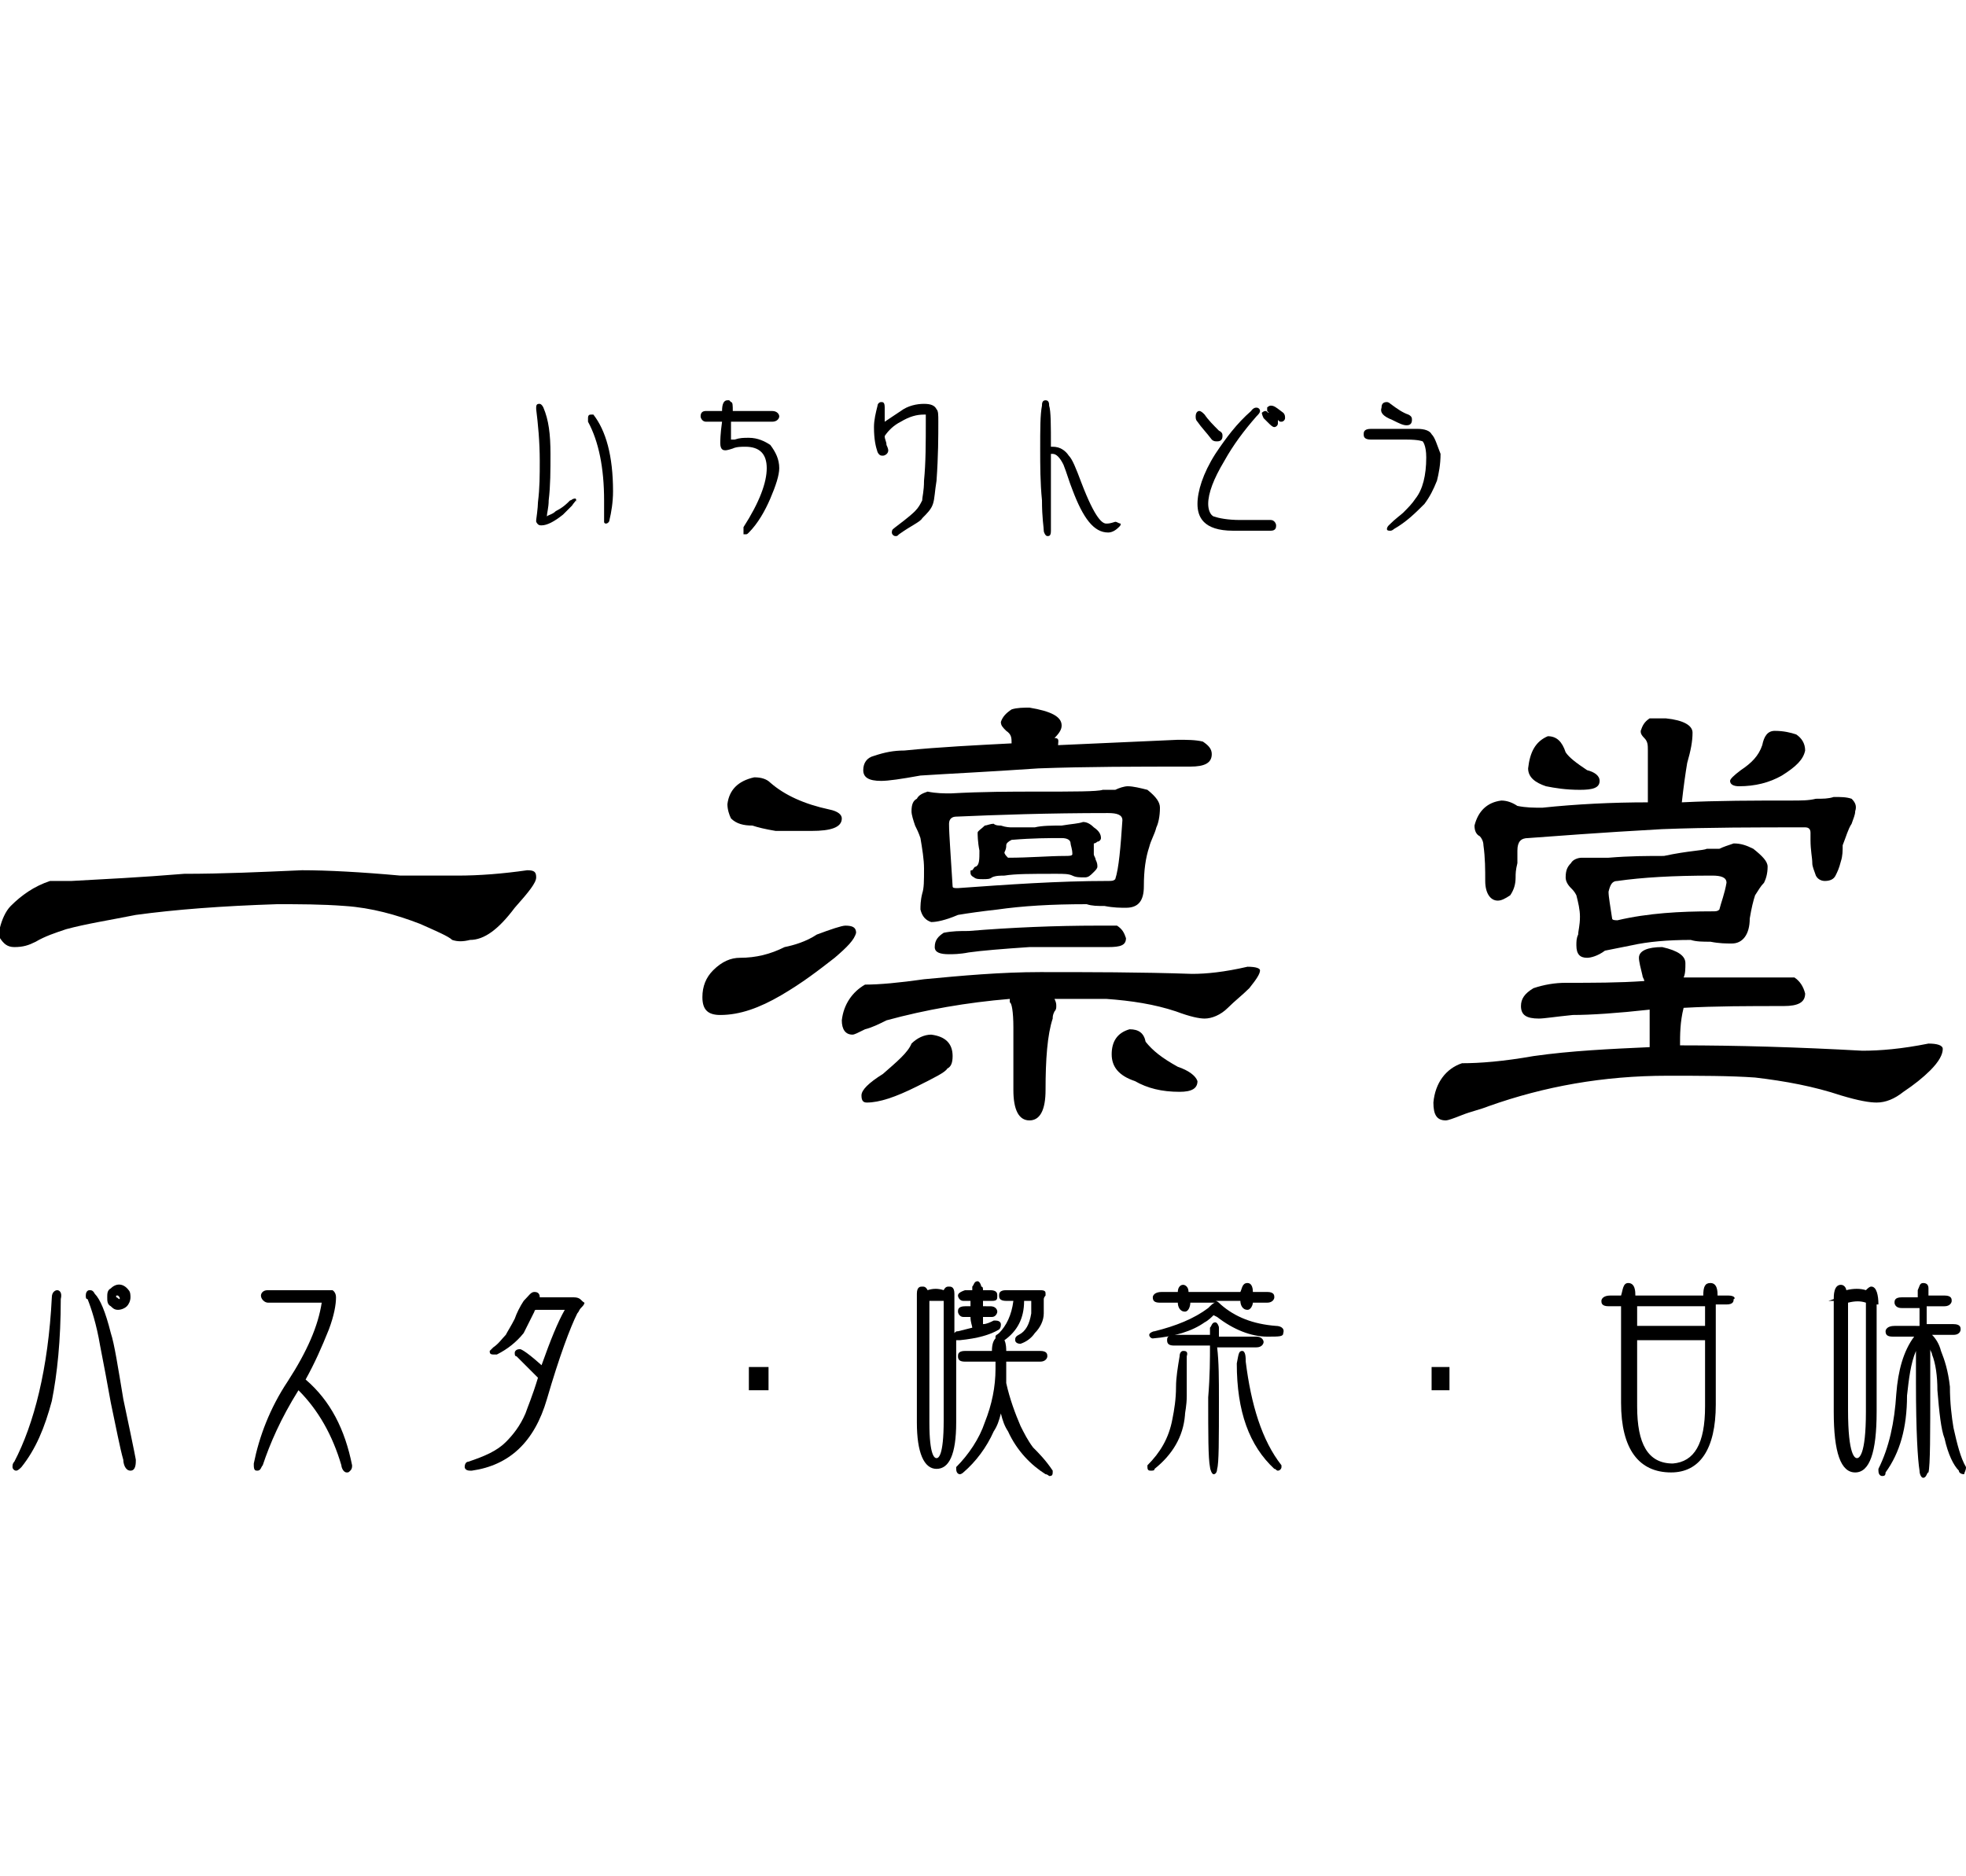
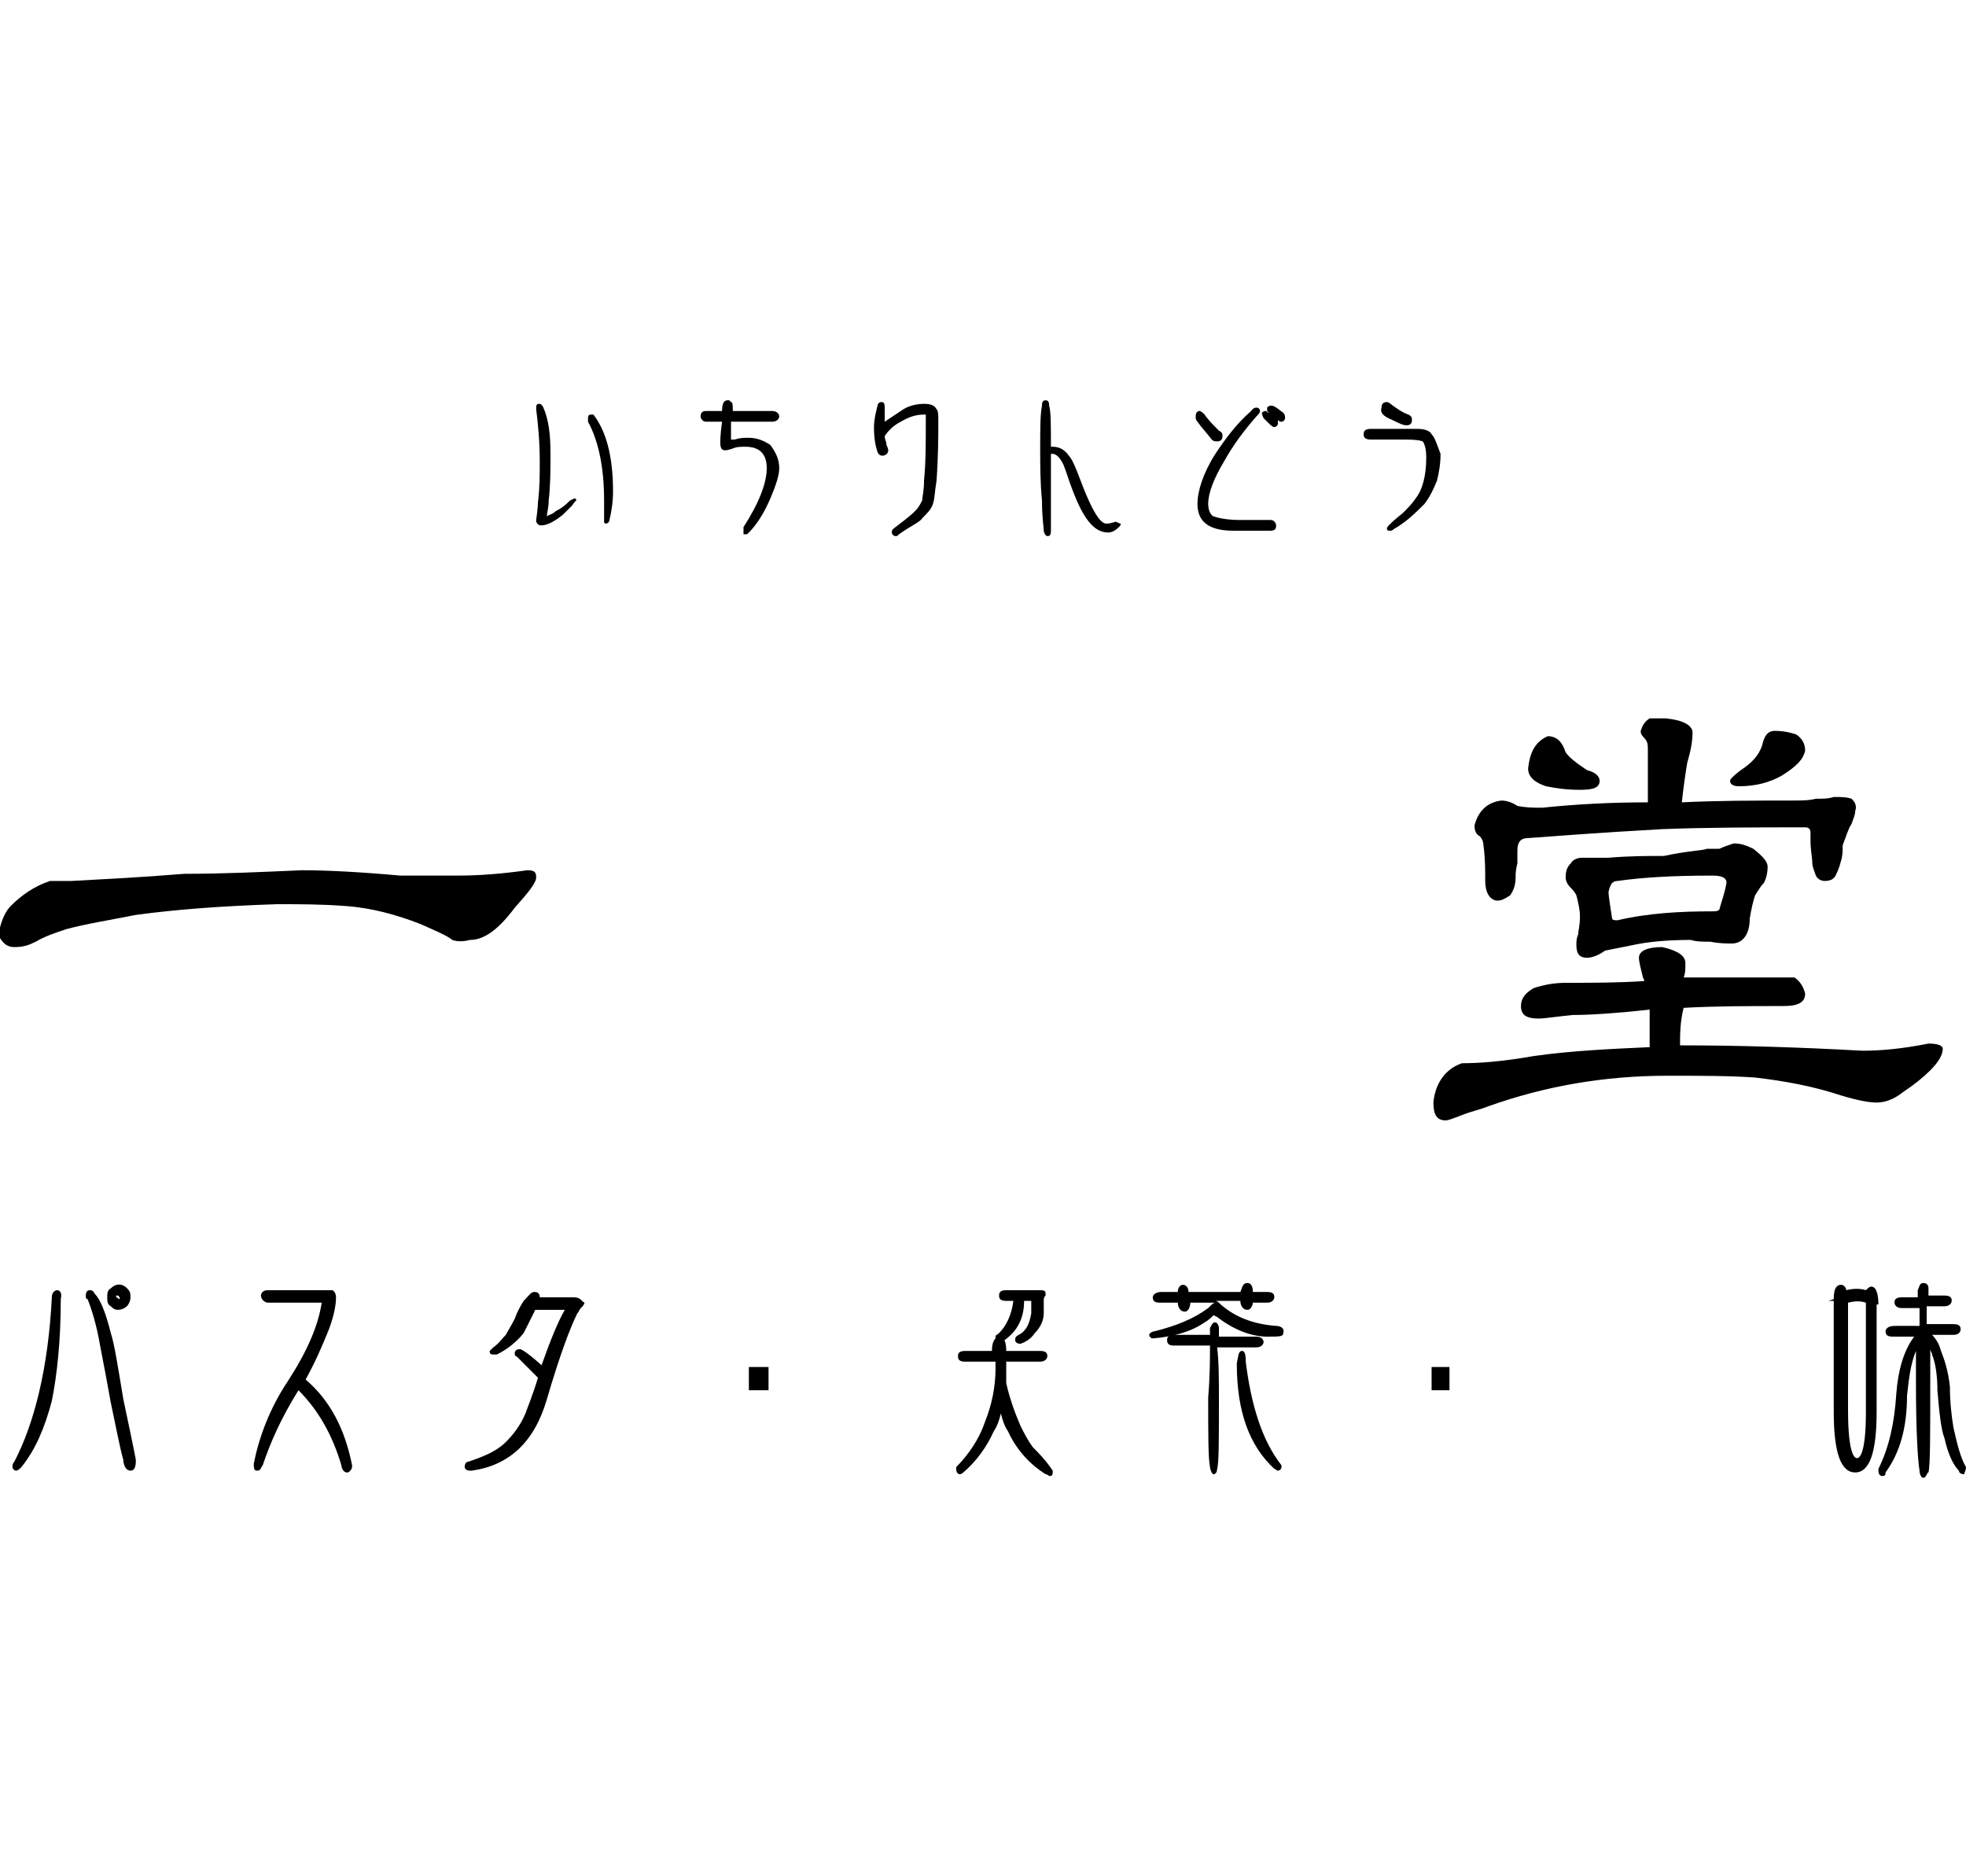
<svg xmlns="http://www.w3.org/2000/svg" version="1.1" id="レイヤー_1" x="0px" y="0px" viewBox="0 0 110 105" style="enable-background:new 0 0 110 105;" xml:space="preserve">
  <g>
    <g>
      <g>
        <path d="M16.9,48.7c1.4,0,3.3,0.1,5.5,0.3c1.1,0,2.1,0,3.2,0c1.2,0,2.5-0.1,3.9-0.3c0.4,0,0.5,0.1,0.5,0.4c0,0.3-0.4,0.8-1.2,1.7     c-0.9,1.2-1.7,1.8-2.5,1.8c-0.4,0.1-0.7,0.1-1,0c-0.2-0.2-0.9-0.5-1.8-0.9c-1.3-0.5-2.7-0.9-4.2-1c-1.3-0.1-2.6-0.1-3.8-0.1     c-3.1,0.1-5.7,0.3-7.9,0.6c-1.5,0.3-2.8,0.5-3.9,0.8c-0.6,0.2-1.2,0.4-1.7,0.7C1.6,52.9,1.3,53,0.8,53c-0.4,0-0.6-0.2-0.8-0.5     c0-0.3,0-0.5,0-0.6c0.1-0.4,0.3-0.9,0.6-1.2c0.6-0.6,1.3-1.1,2.2-1.4c0.4,0,0.8,0,1.2,0c1.8-0.1,3.9-0.2,6.3-0.4     C12.5,48.9,14.6,48.8,16.9,48.7z" />
      </g>
      <g>
-         <path d="M47.3,51.8c0.4,0,0.6,0.1,0.6,0.4c-0.1,0.4-0.5,0.8-1.2,1.4c-0.9,0.7-1.8,1.4-3,2.1c-1.2,0.7-2.3,1.1-3.4,1.1     c-0.7,0-1-0.3-1-1c0-0.6,0.2-1.1,0.6-1.5c0.5-0.5,1-0.7,1.5-0.7c0.9,0,1.7-0.2,2.5-0.6c0.5-0.1,1.2-0.3,1.8-0.7     C46.5,52,47.1,51.8,47.3,51.8z M42.2,43.5c0.4,0,0.7,0.1,0.9,0.3c0.8,0.7,1.9,1.2,3.3,1.5c0.5,0.1,0.7,0.3,0.7,0.5     c0,0.5-0.6,0.7-1.7,0.7c-0.7,0-1.3,0-2,0c-0.6-0.1-1-0.2-1.3-0.3c-0.5,0-0.9-0.1-1.2-0.4c-0.1-0.2-0.2-0.5-0.2-0.8     C40.8,44.2,41.3,43.7,42.2,43.5z M58.2,54.4c2.7,0,5.6,0,8.5,0.1c0.8,0,1.8-0.1,3.1-0.4c0.5,0,0.7,0.1,0.7,0.2     c0,0.2-0.2,0.5-0.6,1c-0.4,0.4-0.8,0.7-1.2,1.1c-0.4,0.4-0.9,0.6-1.3,0.6c-0.3,0-0.8-0.1-1.6-0.4c-1.2-0.4-2.5-0.6-3.9-0.7     c-0.9,0-1.9,0-2.9,0c0.1,0.2,0.1,0.3,0.1,0.4c0,0.1,0,0.2-0.1,0.3c-0.1,0.2-0.1,0.3-0.1,0.4c-0.3,0.9-0.4,2.3-0.4,4     c0,1.1-0.3,1.7-0.9,1.7c-0.6,0-0.9-0.6-0.9-1.7c0-1.8,0-3,0-3.5c0-0.9-0.1-1.4-0.2-1.4c0-0.1,0-0.2,0-0.2     c-2.4,0.2-4.7,0.6-6.9,1.2c-0.4,0.2-0.8,0.4-1.2,0.5c-0.4,0.2-0.6,0.3-0.7,0.3c-0.4,0-0.6-0.3-0.6-0.8c0.1-0.9,0.6-1.6,1.3-2     c0.8,0,1.9-0.1,3.3-0.3C53.8,54.6,56,54.4,58.2,54.4z M52.1,57.9c0.8,0.1,1.2,0.5,1.2,1.2c0,0.4-0.1,0.6-0.3,0.7     c-0.1,0.2-0.7,0.5-1.7,1c-1.2,0.6-2.1,0.9-2.8,0.9c-0.2,0-0.3-0.1-0.3-0.4c0-0.3,0.4-0.7,1.2-1.2c0.8-0.7,1.4-1.2,1.6-1.7     C51.3,58.1,51.7,57.9,52.1,57.9z M59.2,41.7c2.2-0.1,4.5-0.2,6.7-0.3c0.5,0,1,0,1.4,0.1c0.3,0.2,0.5,0.4,0.5,0.7     c0,0.5-0.4,0.7-1.2,0.7c-3,0-5.8,0-8.5,0.1c-2.9,0.2-5.1,0.3-6.6,0.4c-1.1,0.2-1.8,0.3-2.2,0.3c-0.7,0-1-0.2-1-0.6     c0-0.4,0.2-0.7,0.6-0.8c0.6-0.2,1.1-0.3,1.7-0.3c2-0.2,4.1-0.3,6-0.4c0-0.3,0-0.5-0.3-0.7c-0.2-0.2-0.3-0.3-0.3-0.5     c0.1-0.3,0.3-0.5,0.6-0.7c0.3-0.1,0.7-0.1,1-0.1c1.2,0.2,1.8,0.5,1.8,1c0,0.2-0.1,0.4-0.4,0.7C59.3,41.3,59.2,41.5,59.2,41.7z      M61.7,44.2c0.2,0,0.4,0,0.7,0c0.2-0.1,0.5-0.2,0.7-0.2c0.3,0,0.7,0.1,1.1,0.2c0.5,0.4,0.7,0.7,0.7,1c0,0.5-0.1,0.9-0.2,1.1     c-0.1,0.4-0.3,0.7-0.4,1.1C64.1,48,64,48.7,64,49.6c0,0.8-0.3,1.2-1,1.2c-0.3,0-0.7,0-1.2-0.1c-0.4,0-0.7,0-1-0.1     c-2,0-3.6,0.1-5,0.3c-0.9,0.1-1.6,0.2-2.2,0.3c-0.7,0.3-1.2,0.4-1.5,0.4c-0.3-0.1-0.5-0.3-0.6-0.7c0-0.2,0-0.5,0.1-0.9     c0.1-0.3,0.1-0.7,0.1-1.4c0-0.5-0.1-1.1-0.2-1.7c-0.1-0.3-0.2-0.5-0.3-0.7c-0.1-0.3-0.2-0.6-0.2-0.8c0-0.4,0.1-0.6,0.3-0.7     c0.1-0.2,0.3-0.3,0.6-0.4c0.5,0.1,0.9,0.1,1.3,0.1c1.8-0.1,3.4-0.1,4.8-0.1C60.1,44.3,61.4,44.3,61.7,44.2z M61.4,51.8     c0.5,0,0.8,0,1.1,0c0.3,0.2,0.4,0.4,0.5,0.7c0,0.4-0.3,0.5-1,0.5c-1.5,0-3,0-4.4,0c-1.5,0.1-2.7,0.2-3.4,0.3     c-0.5,0.1-0.9,0.1-1.1,0.1c-0.5,0-0.8-0.1-0.8-0.4c0-0.4,0.2-0.6,0.5-0.8c0.5-0.1,0.9-0.1,1.4-0.1C56.6,51.9,59.1,51.8,61.4,51.8     z M62,49.3c0.2,0,0.3,0,0.4-0.1c0.2-0.6,0.3-1.8,0.4-3.3c0-0.3-0.3-0.4-0.8-0.4c-3.4,0-6.2,0.1-8.5,0.2c-0.2,0-0.4,0.1-0.4,0.4     c0,0.6,0.1,1.8,0.2,3.5c0,0.1,0.1,0.1,0.3,0.1C56.4,49.5,59.2,49.3,62,49.3z M60.6,46c0.2,0,0.4,0.1,0.6,0.3     c0.3,0.2,0.4,0.4,0.4,0.6c0,0.1-0.1,0.2-0.2,0.2c-0.1,0.1-0.2,0.1-0.2,0.1c0,0.2,0,0.4,0,0.6c0,0.1,0.1,0.2,0.1,0.3     c0.1,0.2,0.1,0.3,0.1,0.4c0,0.1-0.1,0.2-0.2,0.3c-0.2,0.2-0.3,0.3-0.5,0.3c-0.3,0-0.5,0-0.7-0.1s-0.5-0.1-0.9-0.1     c-1.4,0-2.3,0-2.9,0.1c-0.2,0-0.5,0-0.7,0.1c-0.1,0.1-0.3,0.1-0.5,0.1s-0.4,0-0.5-0.1c-0.2-0.1-0.2-0.2-0.2-0.3s0-0.1,0.1-0.1     c0.1-0.1,0.1-0.2,0.2-0.2c0.2-0.1,0.2-0.4,0.2-0.9c-0.1-0.5-0.1-0.9-0.1-1s0.2-0.2,0.4-0.4c0.1,0,0.3-0.1,0.5-0.1     c0.1,0.1,0.3,0.1,0.4,0.1c0.3,0.1,0.5,0.1,0.6,0.1c0.3,0,0.7,0,1.3,0c0.4-0.1,1-0.1,1.5-0.1C60,46.1,60.3,46.1,60.6,46z      M59.6,47.9c0.2,0,0.4,0,0.4-0.1c0-0.3-0.1-0.5-0.1-0.6c0-0.2-0.2-0.3-0.5-0.3c-0.7,0-1.6,0-2.8,0.1c-0.2,0.1-0.3,0.2-0.3,0.3     s0,0.2-0.1,0.4c0,0.1,0.1,0.2,0.2,0.3C57.6,48,58.7,47.9,59.6,47.9z M63.2,57.6c0.5,0,0.8,0.2,0.9,0.7c0.4,0.5,0.9,0.9,1.8,1.4     c0.6,0.2,1,0.5,1.1,0.8c0,0.4-0.3,0.6-1,0.6c-1,0-1.8-0.2-2.5-0.6c-0.9-0.3-1.3-0.8-1.3-1.5S62.5,57.8,63.2,57.6z" />
-       </g>
+         </g>
      <g>
        <path d="M92,54.9c0-0.1-0.1-0.2-0.1-0.3c-0.1-0.4-0.2-0.8-0.2-1c0-0.4,0.5-0.6,1.3-0.6c0.9,0.2,1.3,0.5,1.3,0.9     c0,0.3,0,0.6-0.1,0.8c1.6,0,3.1,0,4.7,0c0.6,0,1.1,0,1.5,0c0.3,0.2,0.5,0.5,0.6,0.9c0,0.5-0.4,0.7-1.2,0.7c-1.9,0-3.8,0-5.6,0.1     C94,57.2,94,57.9,94,58.5c3.2,0,6.6,0.1,10.2,0.3c1,0,2.2-0.1,3.7-0.4c0.5,0,0.8,0.1,0.8,0.3c0,0.3-0.2,0.7-0.7,1.2     c-0.4,0.4-0.9,0.8-1.5,1.2c-0.5,0.4-1,0.6-1.5,0.6c-0.4,0-1-0.1-2-0.4c-1.5-0.5-3.1-0.8-4.8-1c-1.4-0.1-3.1-0.1-4.9-0.1     c-3.6,0-6.9,0.6-10,1.7c-0.5,0.2-1,0.3-1.5,0.5s-0.8,0.3-0.9,0.3c-0.5,0-0.7-0.3-0.7-1c0.1-1.1,0.7-1.9,1.6-2.2     c1,0,2.3-0.1,4-0.4c2.1-0.3,4.3-0.4,6.5-0.5c0-0.5,0-1.2,0-2.1c-1.8,0.2-3.3,0.3-4.3,0.3c-1,0.1-1.6,0.2-1.9,0.2     c-0.7,0-1-0.2-1-0.7c0-0.4,0.2-0.7,0.7-1c0.6-0.2,1.2-0.3,1.8-0.3C89.1,55,90.6,55,92,54.9z M94.1,44.9c2-0.1,4.1-0.1,6.1-0.1     c0.6,0,1,0,1.4-0.1c0.4,0,0.7,0,1-0.1c0.4,0,0.7,0,1,0.1c0.2,0.2,0.3,0.4,0.2,0.7c0,0.2-0.1,0.4-0.2,0.7     c-0.2,0.3-0.3,0.7-0.5,1.2c0,0.3,0,0.6-0.1,0.9c-0.1,0.4-0.2,0.6-0.3,0.8c-0.1,0.2-0.3,0.3-0.6,0.3c-0.2,0-0.4-0.1-0.5-0.3     c-0.1-0.3-0.2-0.5-0.2-0.7c0-0.3-0.1-0.7-0.1-1.3c0-0.2,0-0.3,0-0.4c0-0.2-0.1-0.3-0.3-0.3c-2.7,0-5.4,0-8,0.1     c-3.6,0.2-6.1,0.4-7.5,0.5c-0.4,0-0.6,0.2-0.6,0.7c0,0.3,0,0.5,0,0.7c-0.1,0.4-0.1,0.6-0.1,0.8c0,0.4-0.1,0.7-0.3,1     c-0.3,0.2-0.5,0.3-0.7,0.3c-0.4,0-0.7-0.4-0.7-1.1c0-0.6,0-1.3-0.1-2c0-0.2-0.1-0.4-0.2-0.5c-0.2-0.1-0.3-0.3-0.3-0.6     c0.2-0.8,0.7-1.3,1.5-1.4c0.3,0,0.6,0.1,0.9,0.3c0.5,0.1,0.9,0.1,1.4,0.1c1.9-0.2,3.9-0.3,5.9-0.3c0-0.9,0-1.9,0-2.9     c0-0.3,0-0.5-0.2-0.7s-0.2-0.3-0.2-0.4c0.1-0.3,0.2-0.5,0.5-0.7c0.3,0,0.6,0,0.9,0c1,0.1,1.5,0.4,1.5,0.8c0,0.5-0.1,1-0.3,1.7     C94.3,43.3,94.2,44,94.1,44.9z M86.6,41.2c0.5,0,0.8,0.3,1,0.9c0.2,0.3,0.6,0.6,1.2,1c0.4,0.1,0.7,0.3,0.7,0.6     c0,0.4-0.4,0.5-1.1,0.5c-0.8,0-1.4-0.1-1.9-0.2c-0.6-0.2-1-0.5-1-1C85.6,42.1,85.9,41.5,86.6,41.2z M95.5,47.5c0.2,0,0.5,0,0.7,0     c0.2-0.1,0.5-0.2,0.8-0.3c0.4,0,0.7,0.1,1.1,0.3c0.5,0.4,0.8,0.7,0.8,1c0,0.4-0.1,0.7-0.2,0.9c-0.2,0.2-0.3,0.4-0.5,0.7     c-0.1,0.3-0.2,0.7-0.3,1.3c0,0.9-0.4,1.4-1,1.4c-0.3,0-0.7,0-1.2-0.1c-0.4,0-0.8,0-1.1-0.1c-1.3,0-2.4,0.1-3.3,0.3     c-0.5,0.1-1,0.2-1.5,0.3c-0.4,0.3-0.8,0.4-1,0.4c-0.4,0-0.6-0.2-0.6-0.7c0-0.2,0-0.4,0.1-0.6c0-0.2,0.1-0.5,0.1-1     c0-0.4-0.1-0.8-0.2-1.2c-0.1-0.2-0.2-0.3-0.3-0.4c-0.2-0.2-0.3-0.4-0.3-0.6c0-0.4,0.1-0.6,0.3-0.8c0.1-0.2,0.4-0.3,0.6-0.3     c0.6,0,1.1,0,1.5,0c1.2-0.1,2.2-0.1,3.1-0.1C94.5,47.6,95.3,47.6,95.5,47.5z M95.8,51c0.2,0,0.3,0,0.4-0.1     c0.1-0.4,0.3-0.9,0.4-1.5c0-0.3-0.3-0.4-0.8-0.4c-2.2,0-3.9,0.1-5.3,0.3c-0.3,0-0.4,0.2-0.5,0.6c0,0.3,0.1,0.8,0.2,1.5     c0,0.1,0.2,0.1,0.3,0.1C92.2,51.1,94,51,95.8,51z M99.3,40.9c0.5,0,0.9,0.1,1.2,0.2c0.3,0.2,0.5,0.5,0.5,0.9     c-0.1,0.5-0.5,0.9-1.3,1.4C99,43.8,98.2,44,97.3,44c-0.3,0-0.5-0.1-0.5-0.3c0-0.1,0.2-0.3,0.6-0.6c0.6-0.4,1-0.8,1.2-1.4     C98.7,41.2,98.9,40.9,99.3,40.9z" />
      </g>
    </g>
    <g>
      <path d="M3.2,72.2c-0.1,0-0.3,0.1-0.3,0.4c-0.2,4-1,7.1-2.1,9.2c-0.1,0.1-0.1,0.2-0.1,0.3c0,0.1,0.1,0.2,0.2,0.2s0.2-0.1,0.3-0.2    c0.8-1,1.3-2.2,1.7-3.7c0.3-1.5,0.5-3.4,0.5-5.7C3.5,72.3,3.3,72.2,3.2,72.2z" />
      <path d="M6.6,73.3c0.2,0,0.4-0.1,0.5-0.2s0.2-0.3,0.2-0.5c0-0.1,0-0.3-0.1-0.4c-0.3-0.4-0.7-0.4-1-0.1C6,72.2,6,72.4,6,72.6    c0,0.2,0,0.4,0.2,0.5C6.3,73.2,6.4,73.3,6.6,73.3z M6.7,72.7C6.7,72.7,6.6,72.7,6.7,72.7C6.6,72.7,6.6,72.7,6.7,72.7    c-0.1,0-0.1-0.1-0.2-0.1c0,0,0,0,0-0.1l0,0c0,0,0,0,0.1,0C6.7,72.6,6.7,72.6,6.7,72.7L6.7,72.7C6.8,72.7,6.8,72.7,6.7,72.7z" />
      <path d="M6.2,74.6c-0.3-1.2-0.6-1.9-0.9-2.2c-0.1-0.2-0.2-0.2-0.3-0.2c0,0-0.2,0-0.2,0.3c0,0.1,0,0.2,0.1,0.2    c0.2,0.5,0.5,1.4,0.7,2.6c0.2,1,0.4,2.1,0.6,3.2c0.3,1.4,0.5,2.5,0.7,3.2c0,0.2,0.1,0.6,0.4,0.6s0.3-0.4,0.3-0.6    c0,0,0-0.1-0.7-3.4C6.6,76.5,6.4,75.2,6.2,74.6z" />
      <path d="M17.1,77.2c0.5-0.9,0.9-1.8,1.3-2.8c0.3-0.8,0.4-1.4,0.4-1.8c0-0.3-0.2-0.4-0.2-0.4s-0.1,0-0.6,0c-0.2,0-0.6,0-1.4,0H15    c-0.4,0-0.4,0.3-0.4,0.3c0,0.2,0.2,0.4,0.4,0.4s0.6,0,1,0s0.7,0,0.7,0c0.2,0,0.4,0,0.7,0c0.2,0,0.5,0,0.6,0    c-0.2,1.3-0.8,2.7-1.9,4.4c-1,1.5-1.6,3.1-1.9,4.6c0,0.1,0,0.1,0,0.1c0,0.3,0.1,0.3,0.2,0.3c0.2,0,0.2-0.2,0.3-0.3    c0.4-1.2,1-2.6,2-4.2c1.1,1.1,1.9,2.5,2.4,4.2c0,0.1,0.1,0.4,0.3,0.4c0.1,0,0.1,0,0.2-0.1s0.1-0.2,0.1-0.3    C19.3,80,18.5,78.4,17.1,77.2z" />
      <path d="M32.1,72.6c-0.1,0-0.2,0-0.4,0H31c-0.3,0-0.6,0-0.8,0c0-0.2-0.1-0.3-0.3-0.3c-0.2,0-0.3,0.2-0.6,0.5    c-0.2,0.3-0.4,0.7-0.5,1c-0.2,0.4-0.4,0.7-0.5,0.9c-0.2,0.2-0.4,0.5-0.7,0.7c-0.1,0.1-0.1,0.1-0.2,0.2c0,0.1,0,0.2,0.2,0.2    c0,0,0.1,0,0.2,0c0.6-0.3,1.1-0.7,1.5-1.2c0.1-0.2,0.3-0.6,0.6-1.2c0,0,0-0.1,0.1-0.1c0.2,0,0.6,0,1,0h0.4c0.1,0,0.1,0,0.2,0    c-0.4,0.7-0.8,1.7-1.3,3.1c-1-0.9-1.2-0.9-1.2-0.9c-0.3,0-0.3,0.2-0.3,0.2c0,0.1,0,0.2,0.1,0.2c0.4,0.4,0.8,0.8,1.2,1.2l0,0    c-0.3,1-0.6,1.7-0.7,2c-0.3,0.7-0.7,1.2-1.1,1.6c-0.5,0.5-1.2,0.8-2.1,1.1c-0.1,0-0.2,0.1-0.2,0.3c0,0,0,0.2,0.3,0.2h0.1    c2.1-0.3,3.5-1.6,4.2-4c0.7-2.4,1.3-4,1.7-4.8c0.1-0.1,0.1-0.2,0.2-0.3c0.1-0.1,0.2-0.2,0.2-0.3C32.5,72.8,32.5,72.6,32.1,72.6z" />
      <rect x="41.9" y="76.5" width="1.1" height="1.3" />
-       <path d="M53.5,75c0,0,0.1,0,0.2,0l0,0c1-0.1,1.7-0.3,2.2-0.6l0,0c0.1-0.1,0.1-0.2,0.1-0.3c0,0,0-0.2-0.3-0.2h-0.1    c-0.2,0.1-0.4,0.2-0.6,0.2c0-0.1,0-0.2,0-0.4h0.5c0.2,0,0.3-0.2,0.3-0.3c0,0,0-0.3-0.4-0.3H55c0-0.1,0-0.2,0-0.3h0.5    c0.3,0,0.3-0.1,0.3-0.3c0-0.1,0-0.3-0.4-0.3H55c0-0.1,0-0.2-0.1-0.2c0-0.1-0.1-0.3-0.2-0.3c-0.2,0-0.2,0.2-0.3,0.3    c0,0.1,0,0.1,0,0.2H54c-0.3,0.1-0.4,0.2-0.4,0.3c0,0.1,0.1,0.3,0.3,0.3h0.4c0,0.1,0,0.2,0,0.3H54c-0.4,0-0.4,0.2-0.4,0.3    c0,0.1,0.1,0.3,0.3,0.3h0.4c0,0.3,0.1,0.5,0.1,0.6l-0.8,0.2c-0.1,0-0.1,0-0.2,0.1v-2.2c0-0.4-0.2-0.4-0.3-0.4s-0.2,0-0.3,0.2    c-0.3-0.1-0.6-0.1-0.9,0C51.8,72,51.7,72,51.6,72s-0.3,0-0.3,0.4v7.2c0,1.7,0.4,2.6,1.1,2.6c0.7,0,1.1-0.8,1.1-2.6    C53.5,79.6,53.5,75,53.5,75z M52.4,81.6c-0.1,0-0.4-0.1-0.4-2v-6.8c0.3,0,0.6,0,0.8,0v6.7C52.8,81.5,52.5,81.6,52.4,81.6z" />
      <path d="M57.8,81c-0.3-0.4-0.5-0.8-0.7-1.2c-0.3-0.7-0.6-1.5-0.8-2.4c0-0.3,0-0.5,0-0.9v-0.3h1.9c0.3,0,0.4-0.2,0.4-0.3    c0-0.1,0-0.3-0.4-0.3h-1.9c0-0.1,0-0.4-0.1-0.6c0.7-0.5,1.1-1.2,1.1-2.2l0,0h0.4v0.7c-0.1,0.6-0.3,1-0.7,1.2    c-0.2,0.1-0.2,0.2-0.2,0.3c0,0,0,0.2,0.3,0.2l0,0c0.3-0.1,0.6-0.3,0.8-0.6c0.3-0.3,0.5-0.7,0.5-1.1v-0.8c0,0,0-0.1,0.1-0.2l0,0    v-0.1c0-0.1,0-0.2-0.3-0.2h-1.9c-0.4,0-0.4,0.2-0.4,0.3c0,0.1,0,0.3,0.4,0.3h0.4l0,0c-0.1,0.8-0.4,1.4-0.8,1.8    c-0.1,0.1-0.2,0.1-0.2,0.2v0.1c-0.1,0.1-0.2,0.3-0.2,0.7H54c-0.4,0-0.4,0.2-0.4,0.3c0,0.2,0.1,0.3,0.4,0.3h1.7v0.4    c0,1-0.2,2-0.6,3c-0.3,0.9-0.9,1.8-1.6,2.5l0,0v0.1c0,0.3,0.2,0.3,0.2,0.3c0.1,0,0.2-0.1,0.2-0.1c0.7-0.6,1.3-1.4,1.7-2.3    c0.2-0.3,0.3-0.6,0.4-1c0.1,0.4,0.2,0.7,0.4,1c0.5,1.1,1.3,1.9,2.1,2.4c0.1,0,0.2,0.1,0.2,0.1c0.1,0,0.2,0,0.2-0.2v-0.1l0,0    C58.5,81.7,58.1,81.3,57.8,81z" />
      <path d="M69.7,76.2c0-0.2,0-0.6-0.2-0.6s-0.2,0.2-0.3,0.7c0,2.7,0.7,4.6,2.1,5.9c0.1,0,0.1,0.1,0.2,0.1s0.2-0.1,0.2-0.2V82l0,0    C70.6,80.6,70,78.6,69.7,76.2z" />
      <path d="M70.3,75.4c0.3,0,0.4-0.2,0.4-0.3c0-0.1-0.1-0.3-0.4-0.3h-2.1v-0.5c0-0.1-0.1-0.3-0.2-0.3c-0.2,0-0.2,0.2-0.3,0.3    c0,0.1,0,0.3,0,0.4h-2c-0.4,0-0.4,0.2-0.4,0.3c0,0.2,0.1,0.3,0.4,0.3h2c0,0.7,0,1.7-0.1,2.9c0,2.1,0,3.4,0.1,3.9    c0,0.1,0.1,0.4,0.2,0.4c0.2,0,0.2-0.3,0.2-0.3c0.1-0.3,0.1-1.6,0.1-3.9c0-1.1,0-2.1-0.1-2.9H70.3z" />
      <path d="M71.4,74.2c-1.3-0.1-2.3-0.5-3.1-1.2c-0.1-0.1-0.2-0.2-0.3-0.2h1.4c0,0.2,0.1,0.5,0.4,0.5c0.2,0,0.3-0.3,0.3-0.4h0.8    c0.3,0,0.4-0.2,0.4-0.3c0-0.1,0-0.3-0.4-0.3h-0.8c0-0.3-0.1-0.5-0.3-0.5c-0.3,0-0.3,0.3-0.4,0.5h-2.9c0-0.3-0.2-0.4-0.3-0.4    c-0.2,0-0.3,0.2-0.3,0.4H65c-0.4,0-0.5,0.2-0.5,0.3c0,0.2,0.1,0.3,0.4,0.3h1c0,0.2,0.1,0.5,0.4,0.5c0.2,0,0.3-0.3,0.3-0.5H68    c-0.1,0-0.2,0.1-0.4,0.3c-0.8,0.6-1.8,1-3,1.3c-0.1,0-0.3,0.1-0.3,0.2s0.1,0.2,0.2,0.2l0,0l0,0c1.2-0.1,2.2-0.4,2.9-0.9    c0.2-0.1,0.4-0.3,0.5-0.4l0.2,0.1c0.9,0.7,1.9,1.1,2.8,1.1c0.7,0,0.9,0,0.9-0.2C71.9,74.3,71.6,74.2,71.4,74.2z" />
-       <path d="M66.2,75.6c-0.1,0-0.2,0.1-0.2,0.3c-0.1,0.6-0.2,1.2-0.2,1.7c0,0.7-0.1,1.3-0.2,1.8c-0.2,1.1-0.7,1.9-1.4,2.6l0,0v0.1    c0,0.2,0.1,0.2,0.2,0.2s0.2,0,0.2-0.1c1-0.8,1.6-1.8,1.7-3c0-0.2,0.1-0.5,0.1-1.1c0-0.8,0-1.5,0-2.2    C66.5,75.6,66.3,75.6,66.2,75.6z" />
      <rect x="80.1" y="76.5" width="1" height="1.3" />
-       <path d="M96.7,72.5h-0.6c0-0.2,0-0.7-0.4-0.7c-0.3,0-0.4,0.2-0.4,0.7l0,0h-3.8c0-0.2,0-0.7-0.4-0.7c-0.3,0-0.3,0.4-0.4,0.7h-0.6    c-0.4,0-0.5,0.2-0.5,0.3c0,0.1,0,0.3,0.4,0.3h0.7v5.4c0,2.6,1,3.9,2.8,3.9c1.6,0,2.5-1.3,2.5-3.8V73h0.6c0.4,0,0.4-0.2,0.4-0.3    C97.1,72.7,97.1,72.5,96.7,72.5z M95.4,73.1v1.1h-3.8v-1.1H95.4z M95.4,74.9v3.8c0,2.1-0.6,3.1-1.8,3.2c-1.4,0-2-1.1-2-3.2V75h3.8    V74.9z" />
      <path d="M110,82.1c-0.3-0.5-0.5-1.3-0.7-2.2c-0.1-0.6-0.2-1.4-0.2-2.3c-0.1-0.9-0.3-1.5-0.5-2c-0.1-0.4-0.3-0.7-0.5-0.9h1.2    c0.4,0,0.4-0.3,0.4-0.3c0-0.1,0-0.3-0.4-0.3h-1.5v-0.2c0-0.3,0-0.5,0-0.8h1c0.3,0,0.4-0.2,0.4-0.3c0-0.1,0-0.3-0.4-0.3h-0.9    c0-0.1,0-0.3,0-0.4c0-0.2-0.1-0.3-0.3-0.3c-0.2,0-0.2,0.2-0.3,0.4c0,0.1,0,0.2,0,0.4h-0.9c-0.4,0-0.4,0.2-0.4,0.3    c0,0,0,0.3,0.4,0.3h1c0,0.3,0,0.6,0,1H106c-0.4,0-0.5,0.2-0.5,0.3c0,0.2,0.1,0.3,0.4,0.3h1.2c-0.6,0.8-0.9,1.9-1,3.2    c-0.1,1.6-0.4,3-1,4.2v0.1c0,0.3,0.2,0.3,0.2,0.3c0.1,0,0.2,0,0.2-0.2c0.8-1.1,1.2-2.5,1.2-4.3c0.1-0.9,0.2-1.8,0.5-2.5    c0,0.4,0,0.9,0,1.4v0.4c0,2.7,0.1,4.3,0.2,4.9c0,0.2,0.1,0.4,0.2,0.4c0.2,0,0.2-0.3,0.3-0.3c0.1-0.4,0.1-2.1,0.1-5    c0-0.7,0-1.4,0-1.9c0,0.1,0.1,0.2,0.1,0.3c0.2,0.5,0.3,1.2,0.3,2c0.1,1.2,0.2,2.2,0.4,2.7c0.2,0.9,0.5,1.5,0.8,1.8    c0,0.1,0.1,0.2,0.3,0.2C109.9,82.4,110,82.3,110,82.1L110,82.1z" />
      <path d="M105.1,73c0-0.5-0.1-1-0.4-1c-0.1,0-0.2,0.1-0.3,0.2c-0.3-0.1-0.7-0.1-1.1,0c0-0.1-0.1-0.3-0.3-0.3    c-0.4,0-0.4,0.6-0.4,0.8l0,0l-0.3,0.1h0.3V79c0,2.3,0.4,3.4,1.2,3.4c0.8,0,1.2-1.1,1.2-3.4v-6H105.1z M104.4,72.9V79    c0,2.5-0.4,2.6-0.5,2.6s-0.5-0.1-0.5-2.7v-6C103.8,72.8,104.1,72.8,104.4,72.9z" />
    </g>
    <g>
      <path d="M33.1,23.2c-0.1,0-0.2,0-0.2,0.2c0,0,0,0.1,0,0.2c0.6,1.1,0.9,2.6,0.9,4.4c0,0.3,0,0.6,0,0.8c0,0.2,0,0.3,0,0.3h0.1h-0.1    l0,0l0,0l0,0v0.1l0,0c0,0.1,0.1,0.1,0.1,0.1c0.1,0,0.2-0.1,0.2-0.2c0.1-0.4,0.2-1,0.2-1.6c0-2-0.4-3.4-1.1-4.3    C33.2,23.2,33.2,23.2,33.1,23.2z" />
      <path d="M32.2,27.9L32.2,27.9C32,27.9,32,28,31.9,28c-0.2,0.2-0.4,0.4-0.8,0.6c-0.2,0.2-0.4,0.2-0.5,0.3c0-0.2,0.1-0.5,0.1-0.9    c0.1-0.8,0.1-1.7,0.1-2.6c0-1.1-0.1-1.9-0.4-2.6c-0.1-0.2-0.2-0.2-0.2-0.2c-0.1,0-0.2,0-0.2,0.2v0.1c0.1,0.8,0.2,1.8,0.2,2.9    c0,0.8,0,1.5-0.1,2.3c0,0.3-0.1,1-0.1,1h0.1H30l0,0v0.1l0,0c0.1,0.2,0.2,0.2,0.3,0.2c0.3,0,0.7-0.2,1.2-0.6    c0.1-0.1,0.3-0.3,0.5-0.5C32.2,28,32.3,28,32.2,27.9C32.3,28.2,32.3,28.1,32.2,27.9L32.2,27.9z" />
      <path d="M41.9,24.5c-0.3,0-0.5,0-0.8,0.1c-0.1,0-0.1,0-0.2,0c0-0.1,0-0.4,0-1h2.3c0.3,0,0.4-0.2,0.4-0.3c0-0.1-0.1-0.3-0.4-0.3H41    c0-0.3,0-0.5-0.1-0.5l-0.1-0.1h-0.1c-0.2,0-0.3,0.2-0.3,0.6h-0.9c-0.2,0-0.3,0.1-0.3,0.3c0,0.1,0.1,0.3,0.3,0.3h0.9    c-0.1,0.7-0.1,1.1-0.1,1.2c0,0.4,0.2,0.4,0.3,0.4c0,0,0.1,0,0.4-0.1c0.2-0.1,0.5-0.1,0.7-0.1c0.8,0,1.2,0.4,1.2,1.2    c0,0.8-0.4,1.9-1.3,3.3c0,0.1,0,0.1,0,0.2v0.2h0.1c0.1,0,0.1,0,0.2-0.1c0.5-0.5,0.9-1.2,1.2-1.9c0.3-0.7,0.5-1.3,0.5-1.7    c0-0.5-0.2-0.9-0.5-1.3C42.8,24.7,42.4,24.5,41.9,24.5z" />
      <path d="M51.7,22.6c-0.4,0-0.9,0.1-1.3,0.4c-0.3,0.2-0.6,0.4-0.9,0.6c0-0.1,0-0.2,0-0.3c0-0.3,0-0.4,0-0.5c0-0.3-0.1-0.3-0.2-0.3    c-0.1,0-0.2,0.1-0.2,0.2c-0.1,0.4-0.2,0.8-0.2,1.2c0,0.7,0.1,1.1,0.2,1.4c0.1,0.2,0.2,0.2,0.3,0.2s0.3-0.1,0.3-0.3    c0,0,0-0.1-0.1-0.3c0-0.2-0.1-0.3-0.1-0.5c0.2-0.3,0.5-0.6,0.9-0.8c0.5-0.3,0.9-0.4,1.3-0.4c0.1,0,0.1,0,0.1,0s0,0.1,0,0.3    c0,1.3,0,2.4-0.1,3.4c0,0.6-0.1,0.9-0.1,1.1c-0.1,0.2-0.2,0.4-0.4,0.6c-0.1,0.1-0.3,0.3-1.1,0.9c-0.1,0.1-0.2,0.1-0.2,0.3    c0,0.1,0.1,0.2,0.2,0.2c0.1,0,0.1,0,0.2-0.1c0.7-0.5,1.2-0.7,1.3-0.9c0.3-0.3,0.5-0.5,0.6-0.8s0.1-0.7,0.2-1.3    c0.1-1.4,0.1-2.5,0.1-3.3c0-0.4,0-0.6-0.1-0.7C52.3,22.7,52.1,22.6,51.7,22.6z" />
      <path d="M62.4,29.2L62.4,29.2c-0.3,0.1-0.4,0.1-0.5,0.1c-0.2,0-0.6-0.2-1.4-2.3c-0.3-0.8-0.5-1.3-0.7-1.5    c-0.2-0.3-0.5-0.5-0.9-0.5h-0.1c0-1.2,0-2-0.1-2.3c0-0.1,0-0.3-0.2-0.3s-0.2,0.2-0.2,0.3c-0.1,0.5-0.1,1.3-0.1,2.5    c0,0.8,0,1.8,0.1,2.8c0,1,0.1,1.5,0.1,1.7c0,0.1,0.1,0.3,0.2,0.3c0.1,0,0.2,0,0.2-0.3s0-0.7,0-1.3c0-0.4,0-1,0-1.7s0-1.1,0-1.3    h0.1c0.2,0,0.4,0.2,0.6,0.6c0.2,0.5,0.3,0.9,0.5,1.4c0.6,1.6,1.2,2.4,2,2.4c0.2,0,0.4-0.1,0.6-0.3c0.1-0.1,0.1-0.1,0.1-0.2    C62.6,29.3,62.5,29.2,62.4,29.2z" />
      <path d="M71.1,22.7c-0.1,0-0.2,0.1-0.2,0.1s0,0.1,0,0.2c0,0,0,0,0.1,0.1c-0.1,0-0.1-0.1-0.2-0.1s-0.2,0.1-0.2,0.1s0,0.1,0.1,0.3    l0.2,0.2c0.2,0.2,0.3,0.3,0.4,0.3s0.2-0.1,0.2-0.2s0-0.1,0-0.2c0.1,0.1,0.1,0.1,0.2,0.1s0.2-0.1,0.2-0.2s0-0.2-0.1-0.3    C71.4,22.8,71.3,22.7,71.1,22.7z" />
      <path d="M71.1,29.1L71.1,29.1c-0.2,0-0.4,0-0.7,0c-0.4,0-0.8,0-1,0c-0.7,0-1.2-0.1-1.5-0.2c-0.2-0.1-0.3-0.4-0.3-0.7    c0-0.6,0.3-1.4,0.9-2.4c0.5-0.9,1.1-1.7,1.8-2.5c0.1-0.1,0.2-0.2,0.2-0.3c0-0.2-0.3-0.3-0.5,0c-0.8,0.7-1.4,1.5-2,2.4    c-0.7,1.1-1,2.1-1,2.8c0,0.7,0.3,1.5,2,1.5c0.5,0,1,0,1.5,0h0.4c0.1,0,0.2,0,0.2,0l0,0c0.3,0,0.3-0.2,0.3-0.3    C71.4,29.3,71.3,29.1,71.1,29.1z" />
      <path d="M67.8,24.6c0.1,0.1,0.2,0.1,0.3,0.1c0.2,0,0.3-0.1,0.3-0.3c0-0.1,0-0.2-0.2-0.3c-0.3-0.3-0.6-0.6-0.8-0.9    c-0.1-0.1-0.2-0.2-0.3-0.2c-0.1,0-0.2,0.1-0.2,0.3c0,0.1,0,0.2,0.1,0.3C67.2,23.9,67.5,24.2,67.8,24.6z" />
      <path d="M77.9,23.5c0.4,0.2,0.6,0.3,0.8,0.3c0.2,0,0.3-0.1,0.3-0.3c0-0.1,0-0.2-0.2-0.3c-0.3-0.1-0.6-0.3-1-0.6    c-0.1-0.1-0.2-0.1-0.2-0.1c-0.2,0-0.3,0.1-0.3,0.3C77.2,23.1,77.4,23.3,77.9,23.5z" />
      <path d="M80.1,24.3C80,24.1,79.7,24,79.3,24c-0.2,0-0.4,0-0.8,0c-0.2,0-0.5,0-0.9,0s-0.7,0-0.9,0c-0.4,0-0.4,0.2-0.4,0.3    c0,0.1,0,0.3,0.4,0.3c0,0,0.2,0,0.6,0h0.2c0.5,0,0.9,0,1.2,0c0.7,0,0.9,0.1,0.9,0.1s0.2,0.2,0.2,0.9c0,1-0.2,1.8-0.6,2.3    c-0.2,0.3-0.4,0.5-0.7,0.8c-0.1,0.1-0.4,0.3-0.8,0.7c-0.1,0.1-0.1,0.2-0.1,0.2c0,0.1,0.1,0.1,0.2,0.1c0,0,0.1,0,0.2-0.1    c0.7-0.4,1.2-0.9,1.7-1.4c0.3-0.4,0.5-0.8,0.7-1.3c0.1-0.4,0.2-0.9,0.2-1.5C80.4,24.9,80.3,24.5,80.1,24.3z" />
    </g>
  </g>
</svg>